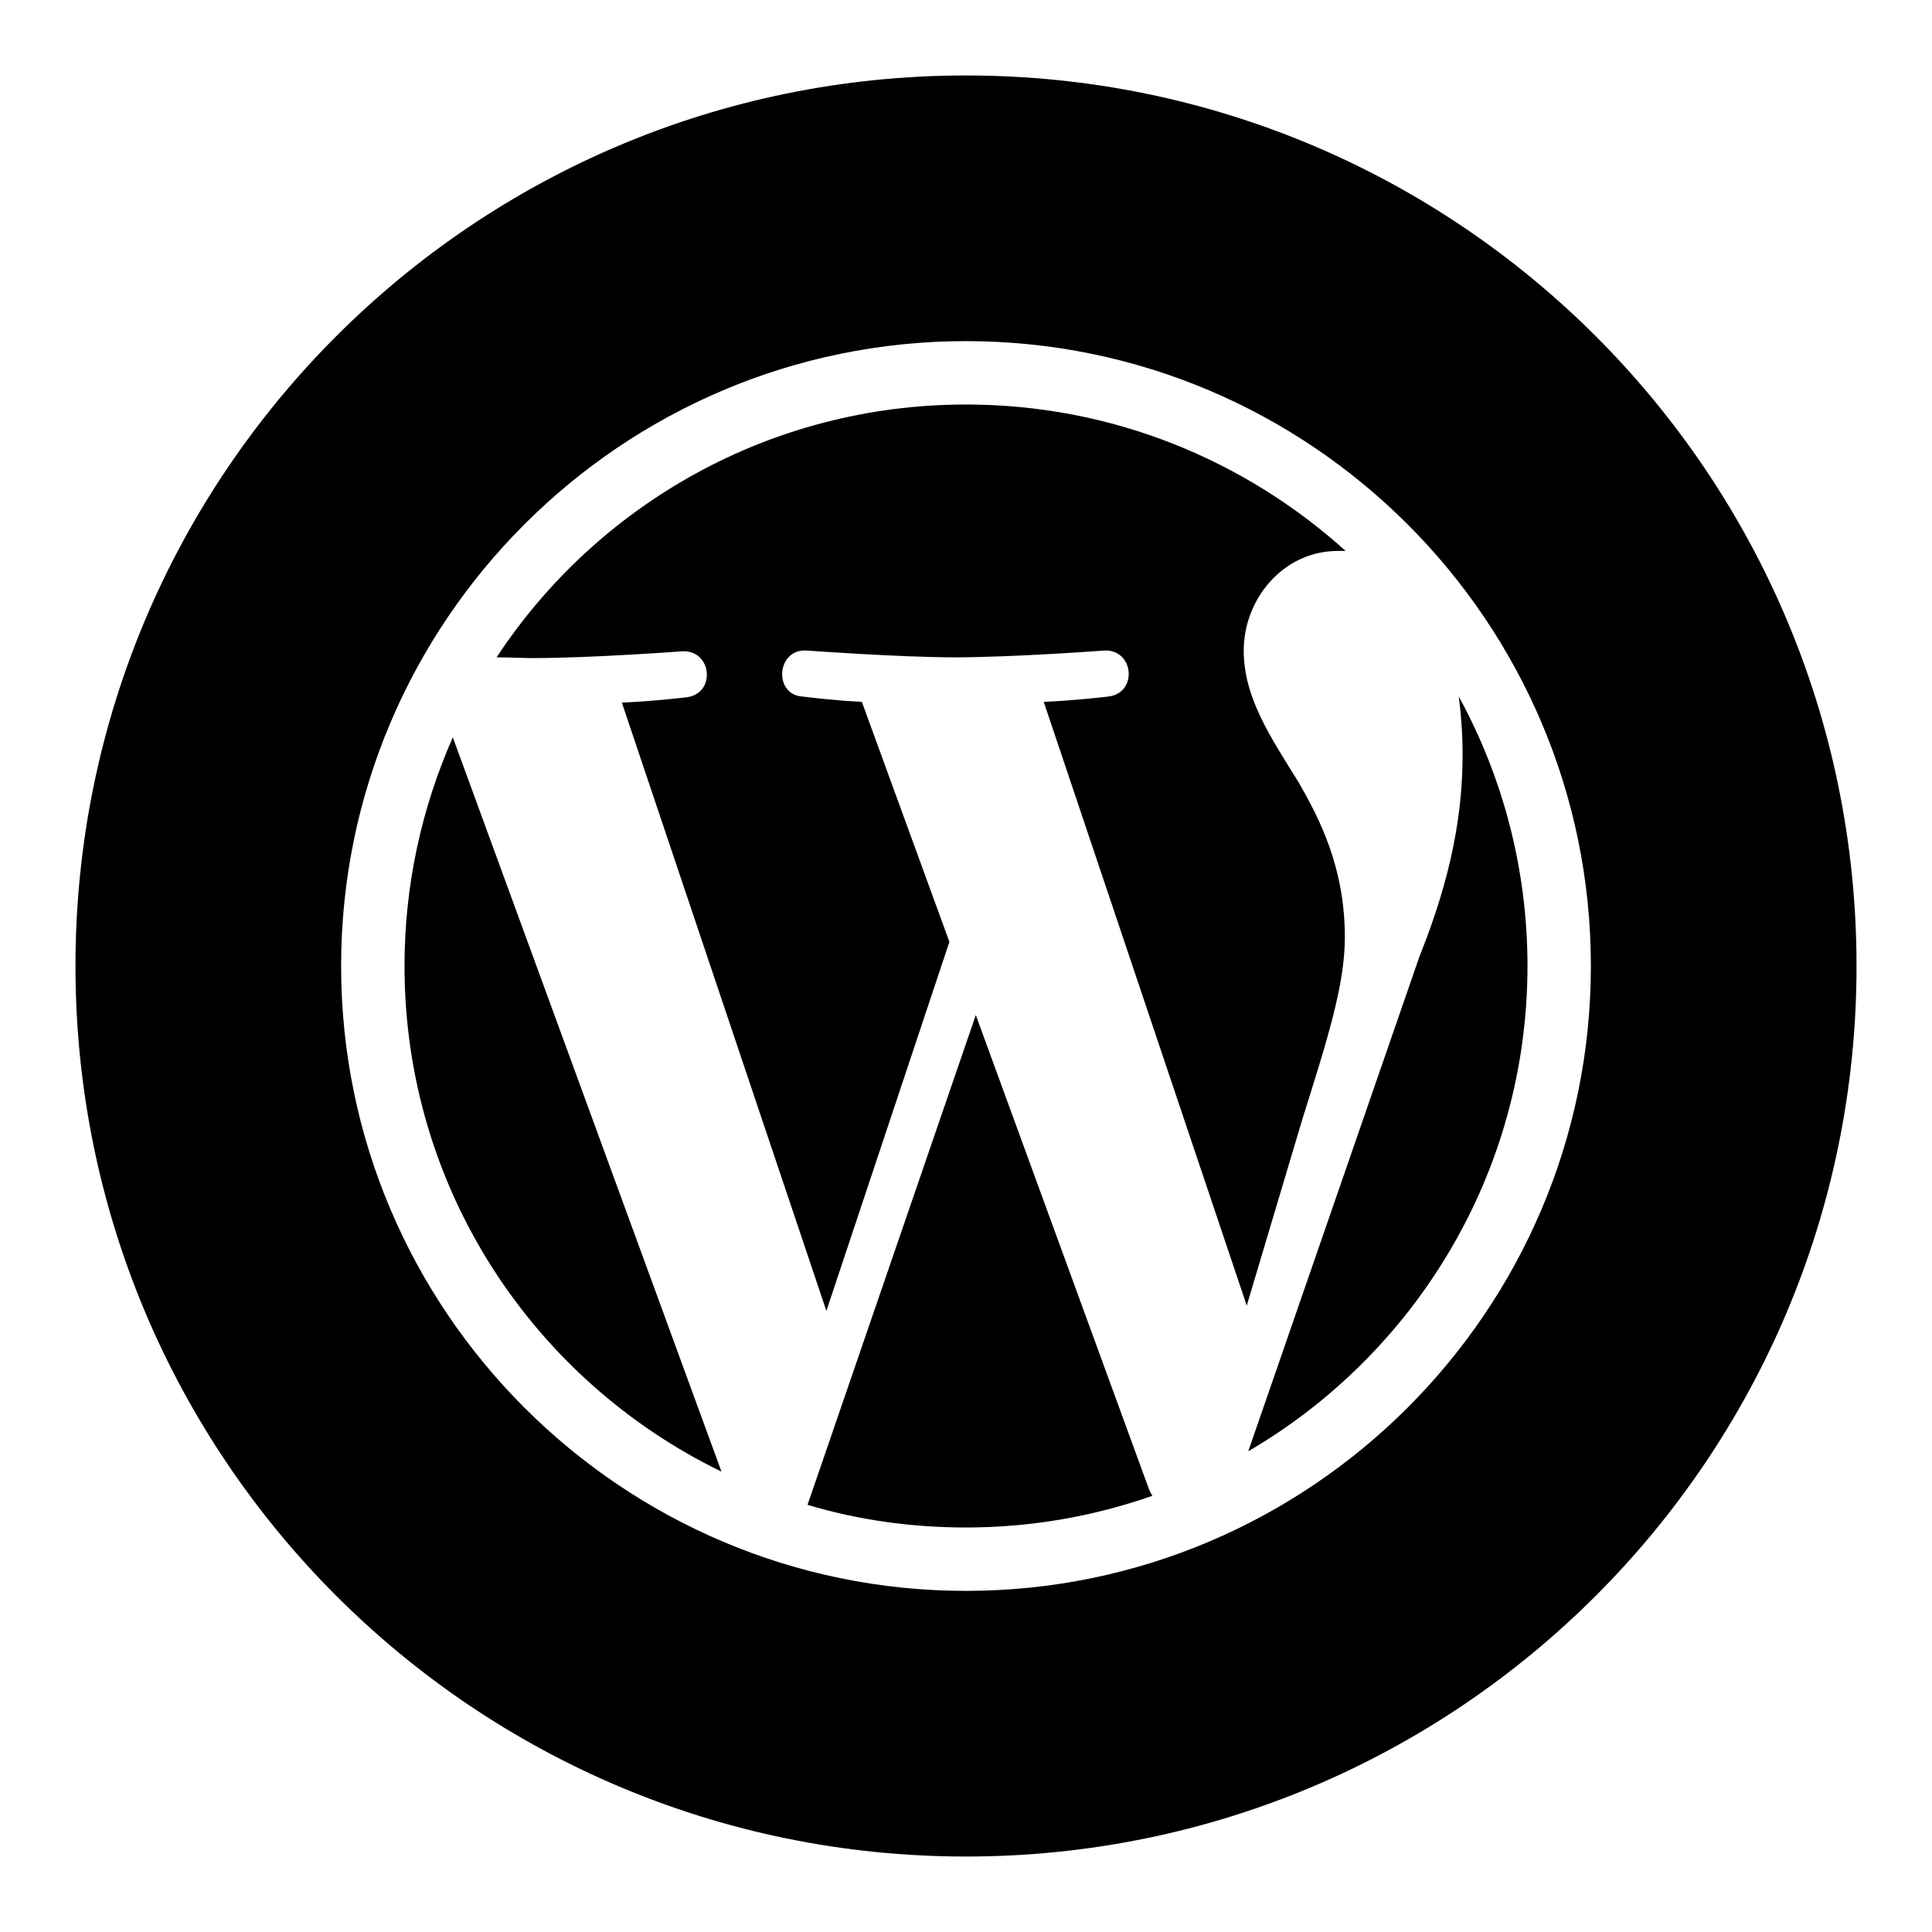
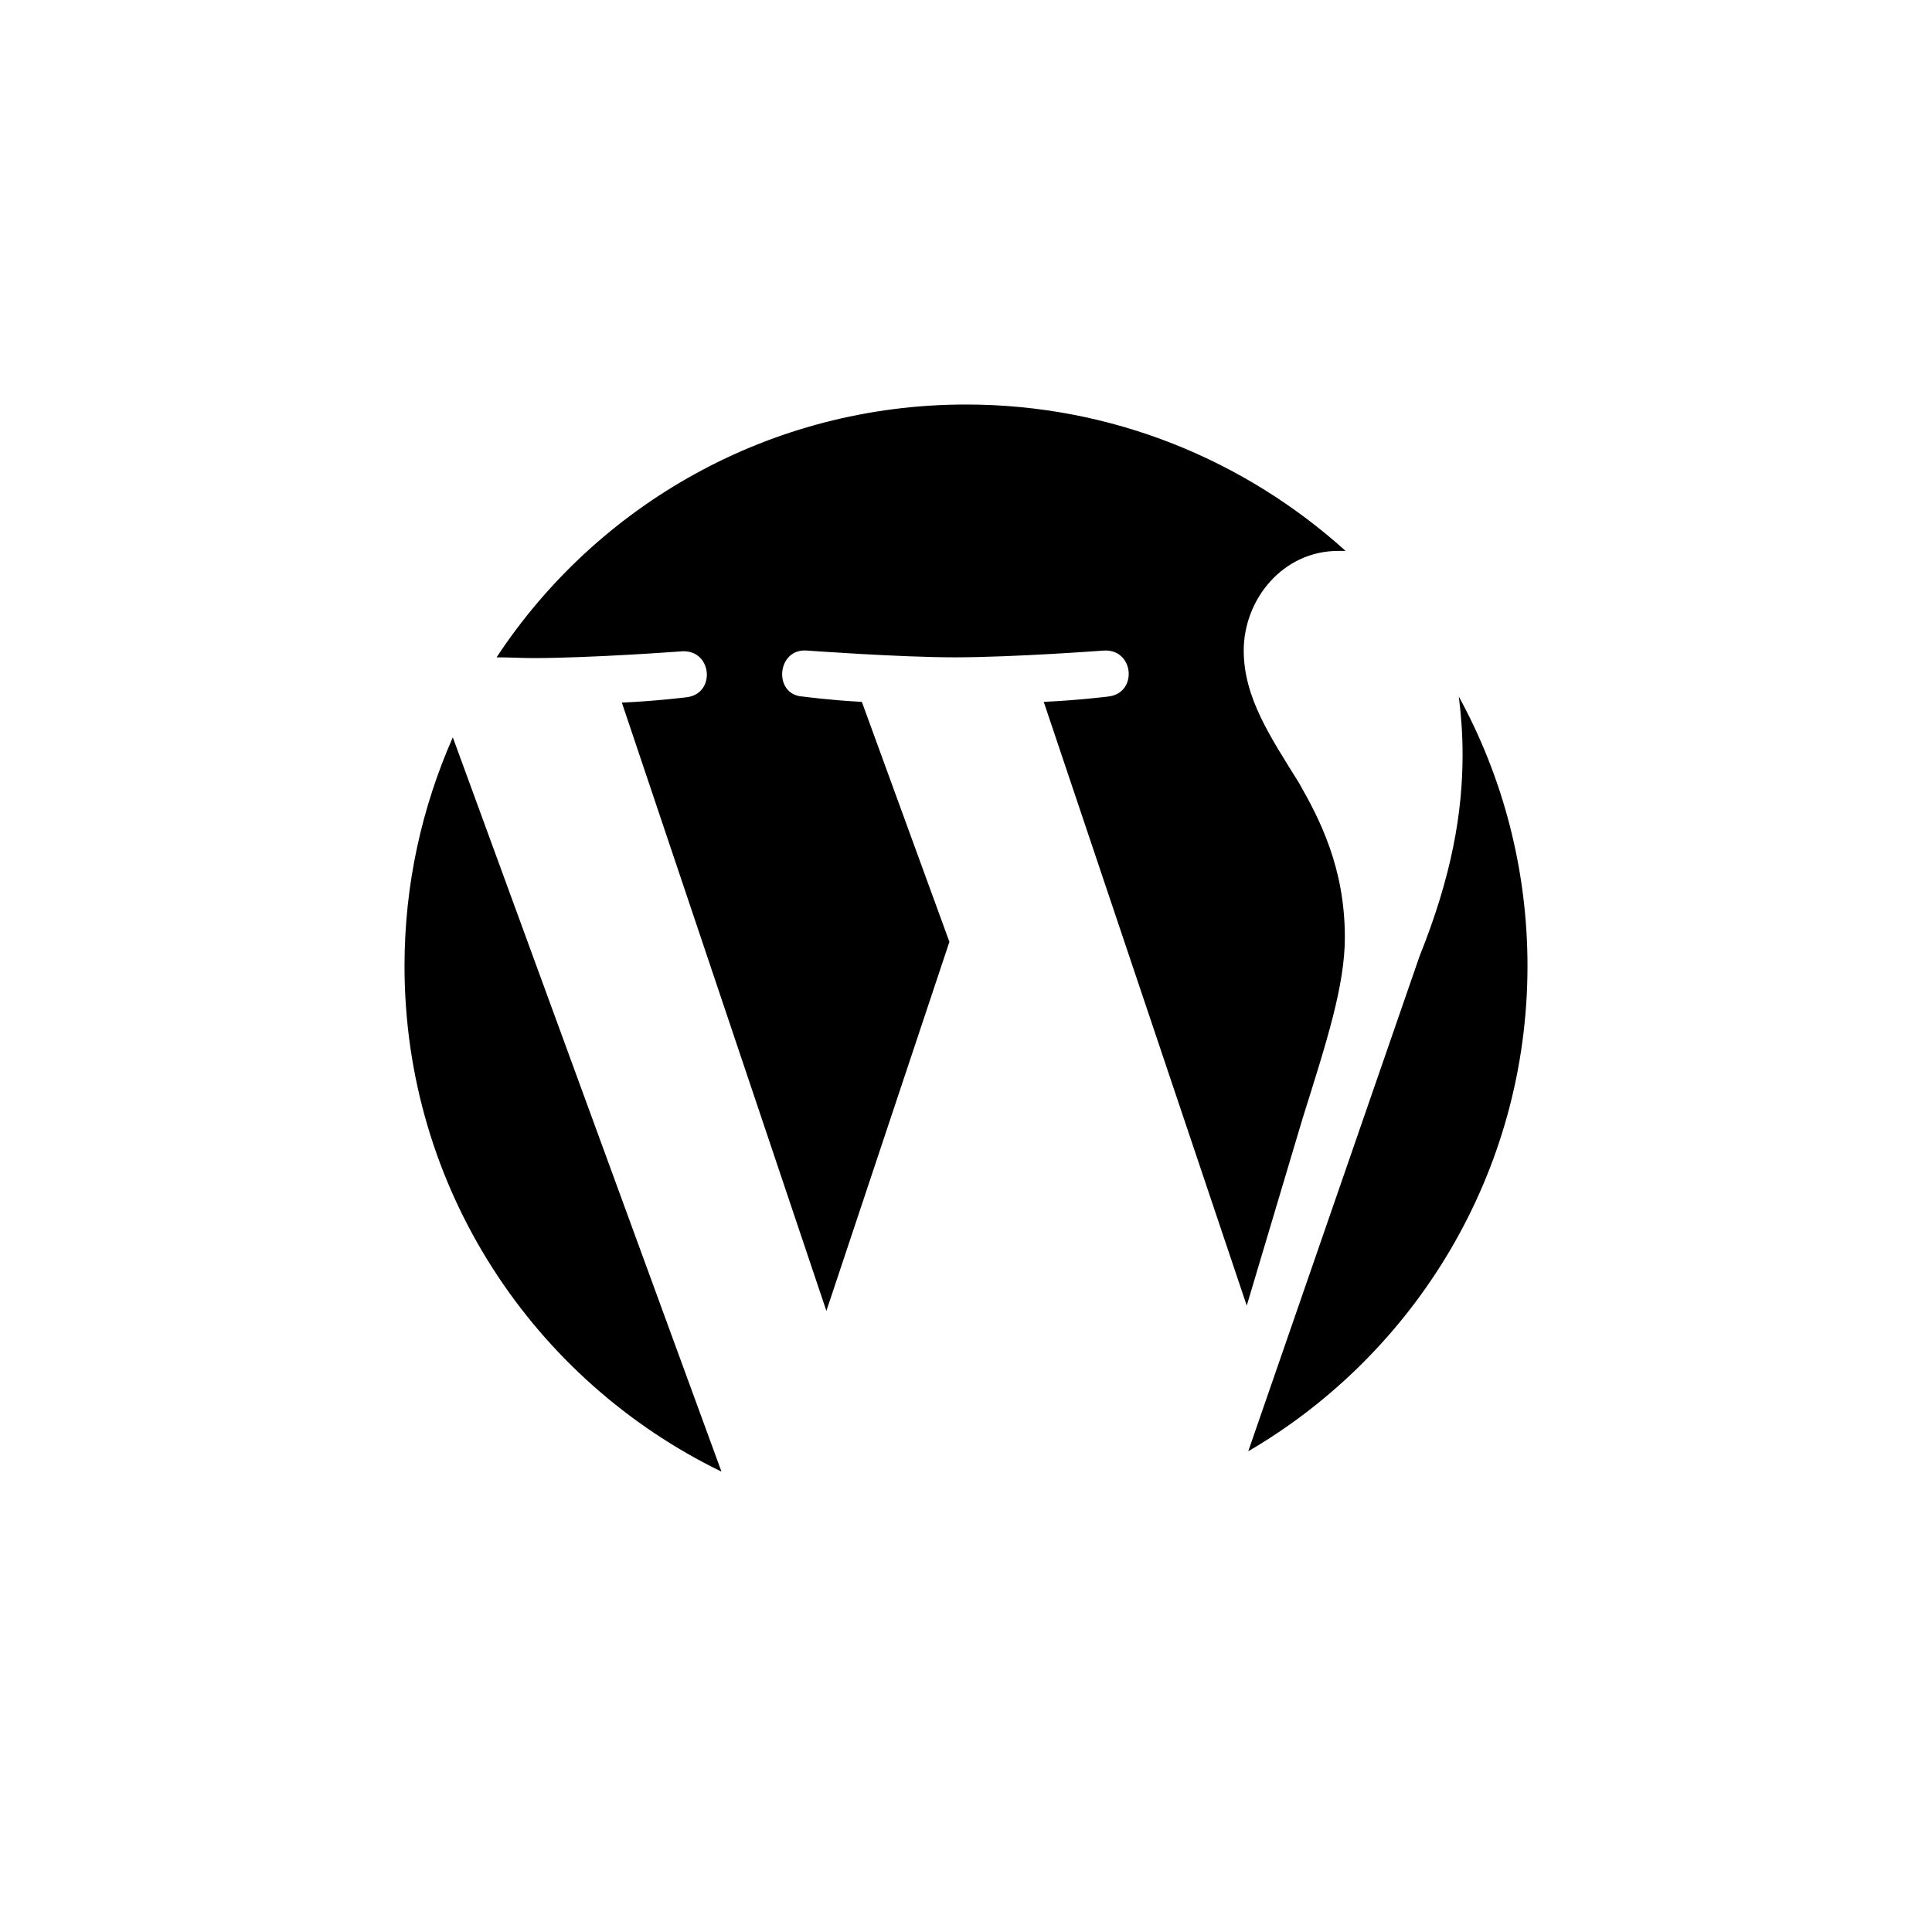
<svg xmlns="http://www.w3.org/2000/svg" version="1.1" x="0px" y="0px" viewBox="0 0 256 256" enable-background="new 0 0 256 256" xml:space="preserve">
  <g>
    <g>
      <g>
        <g>
          <path fill="#000000" d="M178.2,124.2c0-9.2-3.3-15.6-6.1-20.5c-3.8-6.1-7.3-11.3-7.3-17.5c0-6.8,5.2-13.2,12.5-13.2c0.3,0,0.7,0,1,0C165,61,147.4,53.6,128,53.6c-26,0-48.9,13.3-62.2,33.5c1.7,0,3.4,0.1,4.8,0.1c7.8,0,19.8-0.9,19.8-0.9c4-0.2,4.5,5.7,0.5,6.1c0,0-4,0.5-8.5,0.7l27.1,80.6l16.3-48.9l-11.6-31.8c-4-0.2-7.8-0.7-7.8-0.7c-4-0.2-3.5-6.4,0.5-6.1c0,0,12.3,0.9,19.6,0.9c7.8,0,19.8-0.9,19.8-0.9c4-0.2,4.5,5.7,0.5,6.1c0,0-4,0.5-8.5,0.7l26.9,80l7.4-24.8C175.8,138,178.2,130.6,178.2,124.2z" />
-           <path fill="#000000" d="M53.6,128c0,29.5,17.1,54.9,42,67L60,97.7C55.9,107,53.6,117.2,53.6,128z" />
-           <path fill="#000000" d="M129.3,134.5L107,199.4c6.7,2,13.7,3,21,3c8.7,0,17-1.5,24.7-4.2c-0.2-0.3-0.4-0.7-0.5-1L129.3,134.5z" />
+           <path fill="#000000" d="M53.6,128c0,29.5,17.1,54.9,42,67L60,97.7C55.9,107,53.6,117.2,53.6,128" />
          <path fill="#000000" d="M165.4,192.3c22.1-12.9,37-36.9,37-64.3c0-12.9-3.3-25.1-9.1-35.7c0.3,2.4,0.5,4.9,0.5,7.7c0,7.6-1.4,16-5.7,26.7L165.4,192.3z" />
-           <path fill="#000000" d="M128,10C62.8,10,10,62.8,10,128c0,65.2,52.8,118,118,118c65.2,0,118-52.8,118-118C246,62.8,193.2,10,128,10z M128,210.8c-45.6,0-82.8-37.1-82.8-82.8S82.4,45.2,128,45.2s82.8,37.1,82.8,82.8S173.6,210.8,128,210.8z" />
        </g>
      </g>
      <g />
      <g />
      <g />
      <g />
      <g />
      <g />
      <g />
      <g />
      <g />
      <g />
      <g />
      <g />
      <g />
      <g />
      <g />
    </g>
  </g>
</svg>